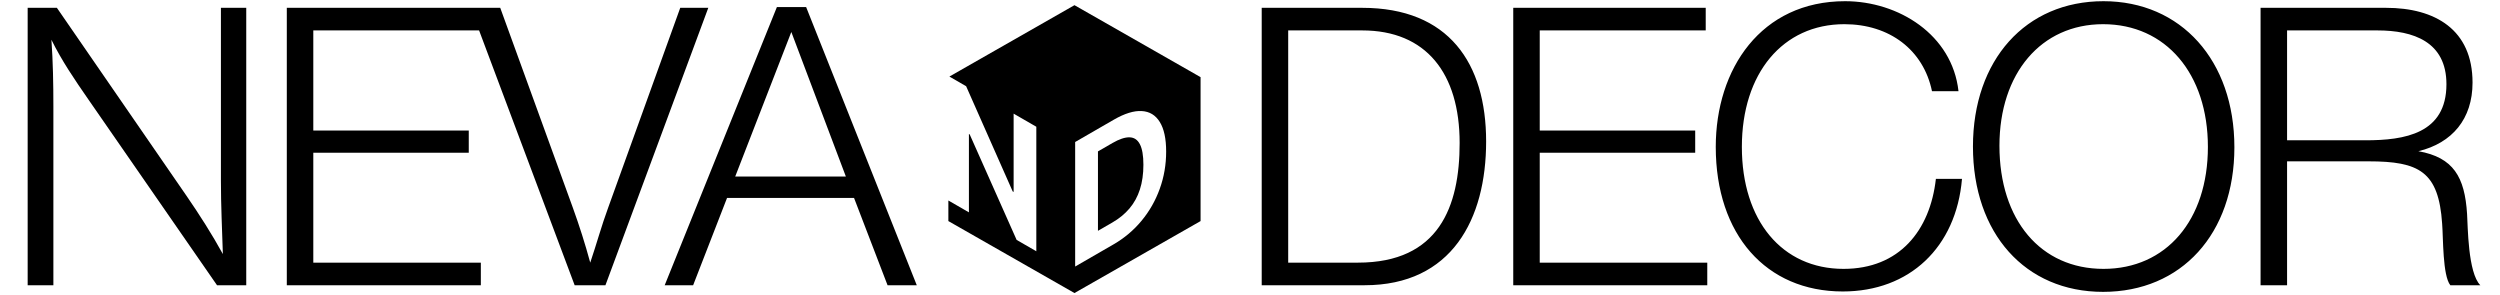
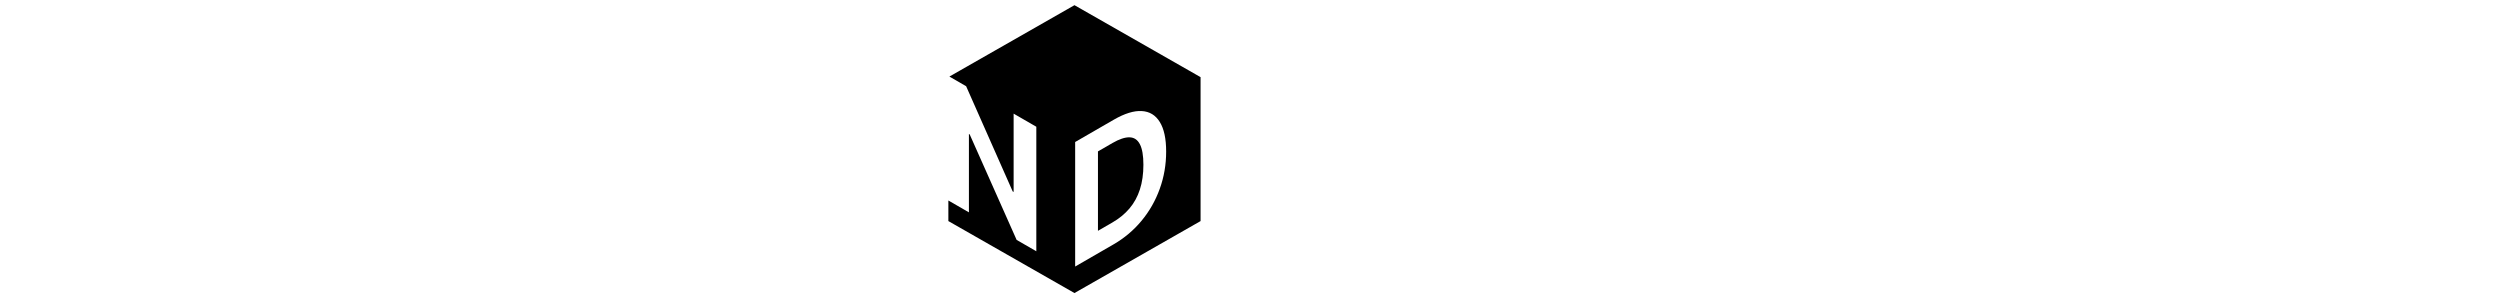
<svg xmlns="http://www.w3.org/2000/svg" width="1880" height="222" viewBox="0 0 1880 222" fill="none">
-   <path d="M185.176 5.884V214.5H163.201L66.218 74.446C56.256 60.089 46.294 45.439 38.676 29.91C39.848 46.611 40.141 63.019 40.141 79.72V214.5H20.803V5.884H42.778L140.347 147.403C150.016 161.467 159.392 176.117 167.596 191.06C167.01 172.601 166.131 154.435 166.131 135.976V5.884H185.176ZM360.42 5.884V22.878H235.602V98.179H352.509V114.88H235.602V197.506H361.592V214.5H215.678V5.884H360.42ZM532.637 5.884L455.285 214.5H432.138L353.907 5.884H376.175L430.673 155.9C435.654 169.671 440.049 183.442 443.858 197.506C448.546 183.735 452.355 169.671 457.336 156.193L511.541 5.884H532.637ZM606.206 5.298L689.418 214.5H667.443L642.245 148.868H546.727L521.236 214.5H499.847L584.231 5.298H606.206ZM636.092 132.753L595.072 24.05L552.88 132.753H636.092Z" fill="black" />
  <path d="M836.554 167.285L825.665 173.572V113.855L836.594 107.545C841.663 104.618 845.926 103.193 849.384 103.269C852.843 103.345 855.443 105.075 857.186 108.459C858.954 111.827 859.839 116.972 859.839 123.891C859.839 130.872 858.954 137.083 857.186 142.524C855.443 147.92 852.83 152.675 849.345 156.791C845.887 160.86 841.623 164.358 836.554 167.285Z" fill="black" />
  <path fill-rule="evenodd" clip-rule="evenodd" d="M902.828 58.014L808.001 3.896L713.948 57.572L726.527 64.834L761.533 143.939L762.246 144.35V85.456L779.313 95.31V188.956L764.503 180.405L729.22 101.094L728.626 100.751V159.691L713.173 150.77V166.249L808.001 220.367L902.828 166.249V58.014ZM808.518 200.435L837.267 183.837C845.504 179.082 852.579 173.122 858.492 165.959C864.432 158.78 868.986 150.77 872.154 141.93C875.348 133.075 876.946 123.769 876.946 114.015C876.946 104.29 875.348 96.86 872.154 91.724C868.986 86.572 864.459 83.836 858.572 83.516C852.684 83.165 845.662 85.345 837.505 90.055L808.518 106.79V200.435Z" fill="black" />
-   <path d="M948.803 5.884H1024.4C1089.44 5.884 1117.57 47.49 1117.57 106.383C1117.57 164.69 1091.79 214.5 1026.16 214.5H948.803V5.884ZM968.727 22.878V197.506H1021.17C1082.12 197.506 1097.65 155.314 1097.65 107.555C1097.65 55.108 1072.45 22.878 1024.4 22.878H968.727ZM1282.7 5.884V22.878H1157.88V98.179H1274.79V114.88H1157.88V197.506H1283.87V214.5H1137.96V5.884H1282.7ZM1475.42 134.511C1471.03 186.079 1435.87 219.188 1385.77 219.188C1328.05 219.188 1290.25 176.41 1290.25 110.485C1290.25 51.885 1324.24 0.903 1387.52 0.903C1427.67 0.903 1468.1 26.101 1472.79 68.586H1452.86C1446.42 37.528 1420.93 18.19 1386.94 18.19C1340.64 18.19 1309.88 55.108 1309.88 110.485C1309.88 165.862 1340.06 202.194 1386.35 202.194C1428.25 202.194 1451.4 173.48 1455.79 134.511H1475.42ZM1581.81 0.903C1640.12 0.903 1680.26 45.439 1680.26 110.778C1680.26 175.824 1640.41 219.481 1581.52 219.481C1522.92 219.481 1483.66 175.531 1483.66 110.192C1483.66 45.146 1523.21 0.903 1581.81 0.903ZM1581.52 18.19C1534.93 18.19 1503.58 55.108 1503.58 109.606C1503.58 165.569 1534.64 202.194 1581.81 202.194C1628.99 202.194 1660.34 165.569 1660.34 110.485C1660.34 55.401 1628.69 18.19 1581.52 18.19ZM1699.95 5.884H1794.3C1831.22 5.884 1859.35 22.292 1859.35 62.14C1859.35 89.389 1844.11 107.555 1818.62 113.708C1844.99 118.396 1853.49 133.046 1855.24 160.881C1855.83 169.964 1855.83 205.124 1865.21 214.5H1842.65C1836.79 207.175 1837.37 179.047 1836.49 168.206C1833.86 128.944 1819.21 121.326 1781.12 121.326H1719.88V214.5H1699.95V5.884ZM1719.88 22.878V105.504H1778.77C1808.36 105.504 1839.72 100.523 1839.72 63.312C1839.72 31.375 1814.81 22.878 1787.85 22.878H1719.88Z" fill="black" />
</svg>